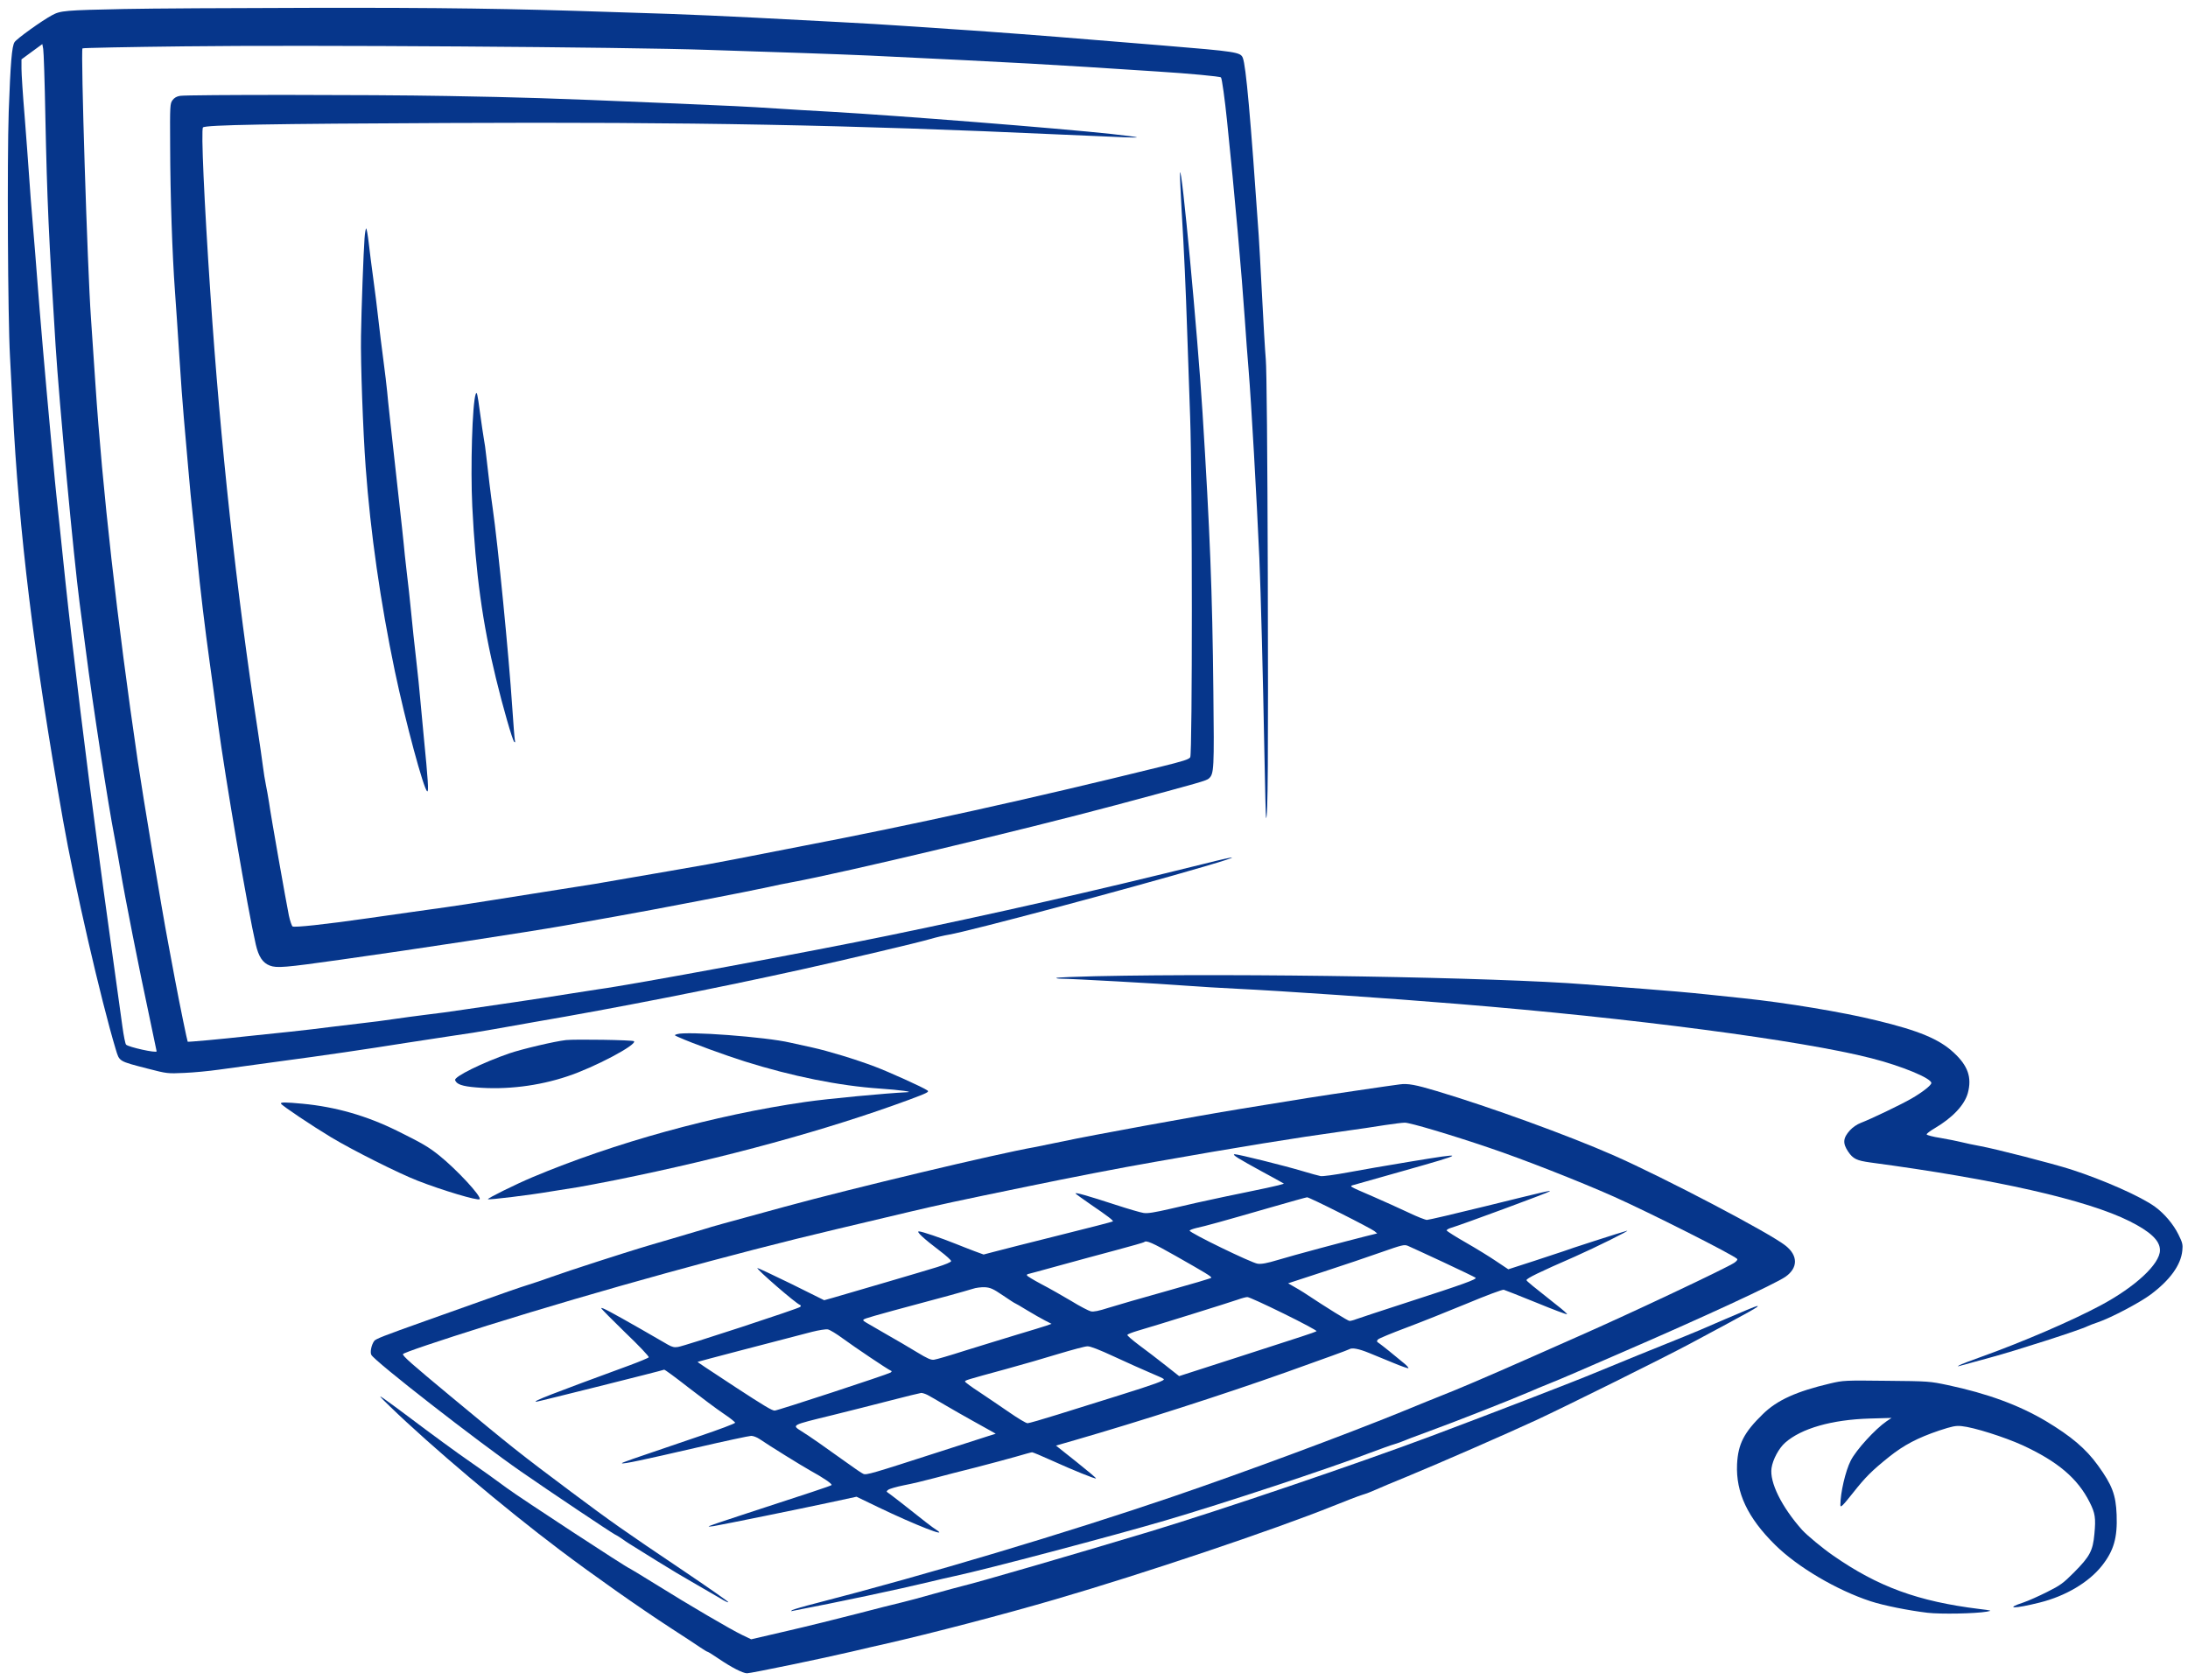
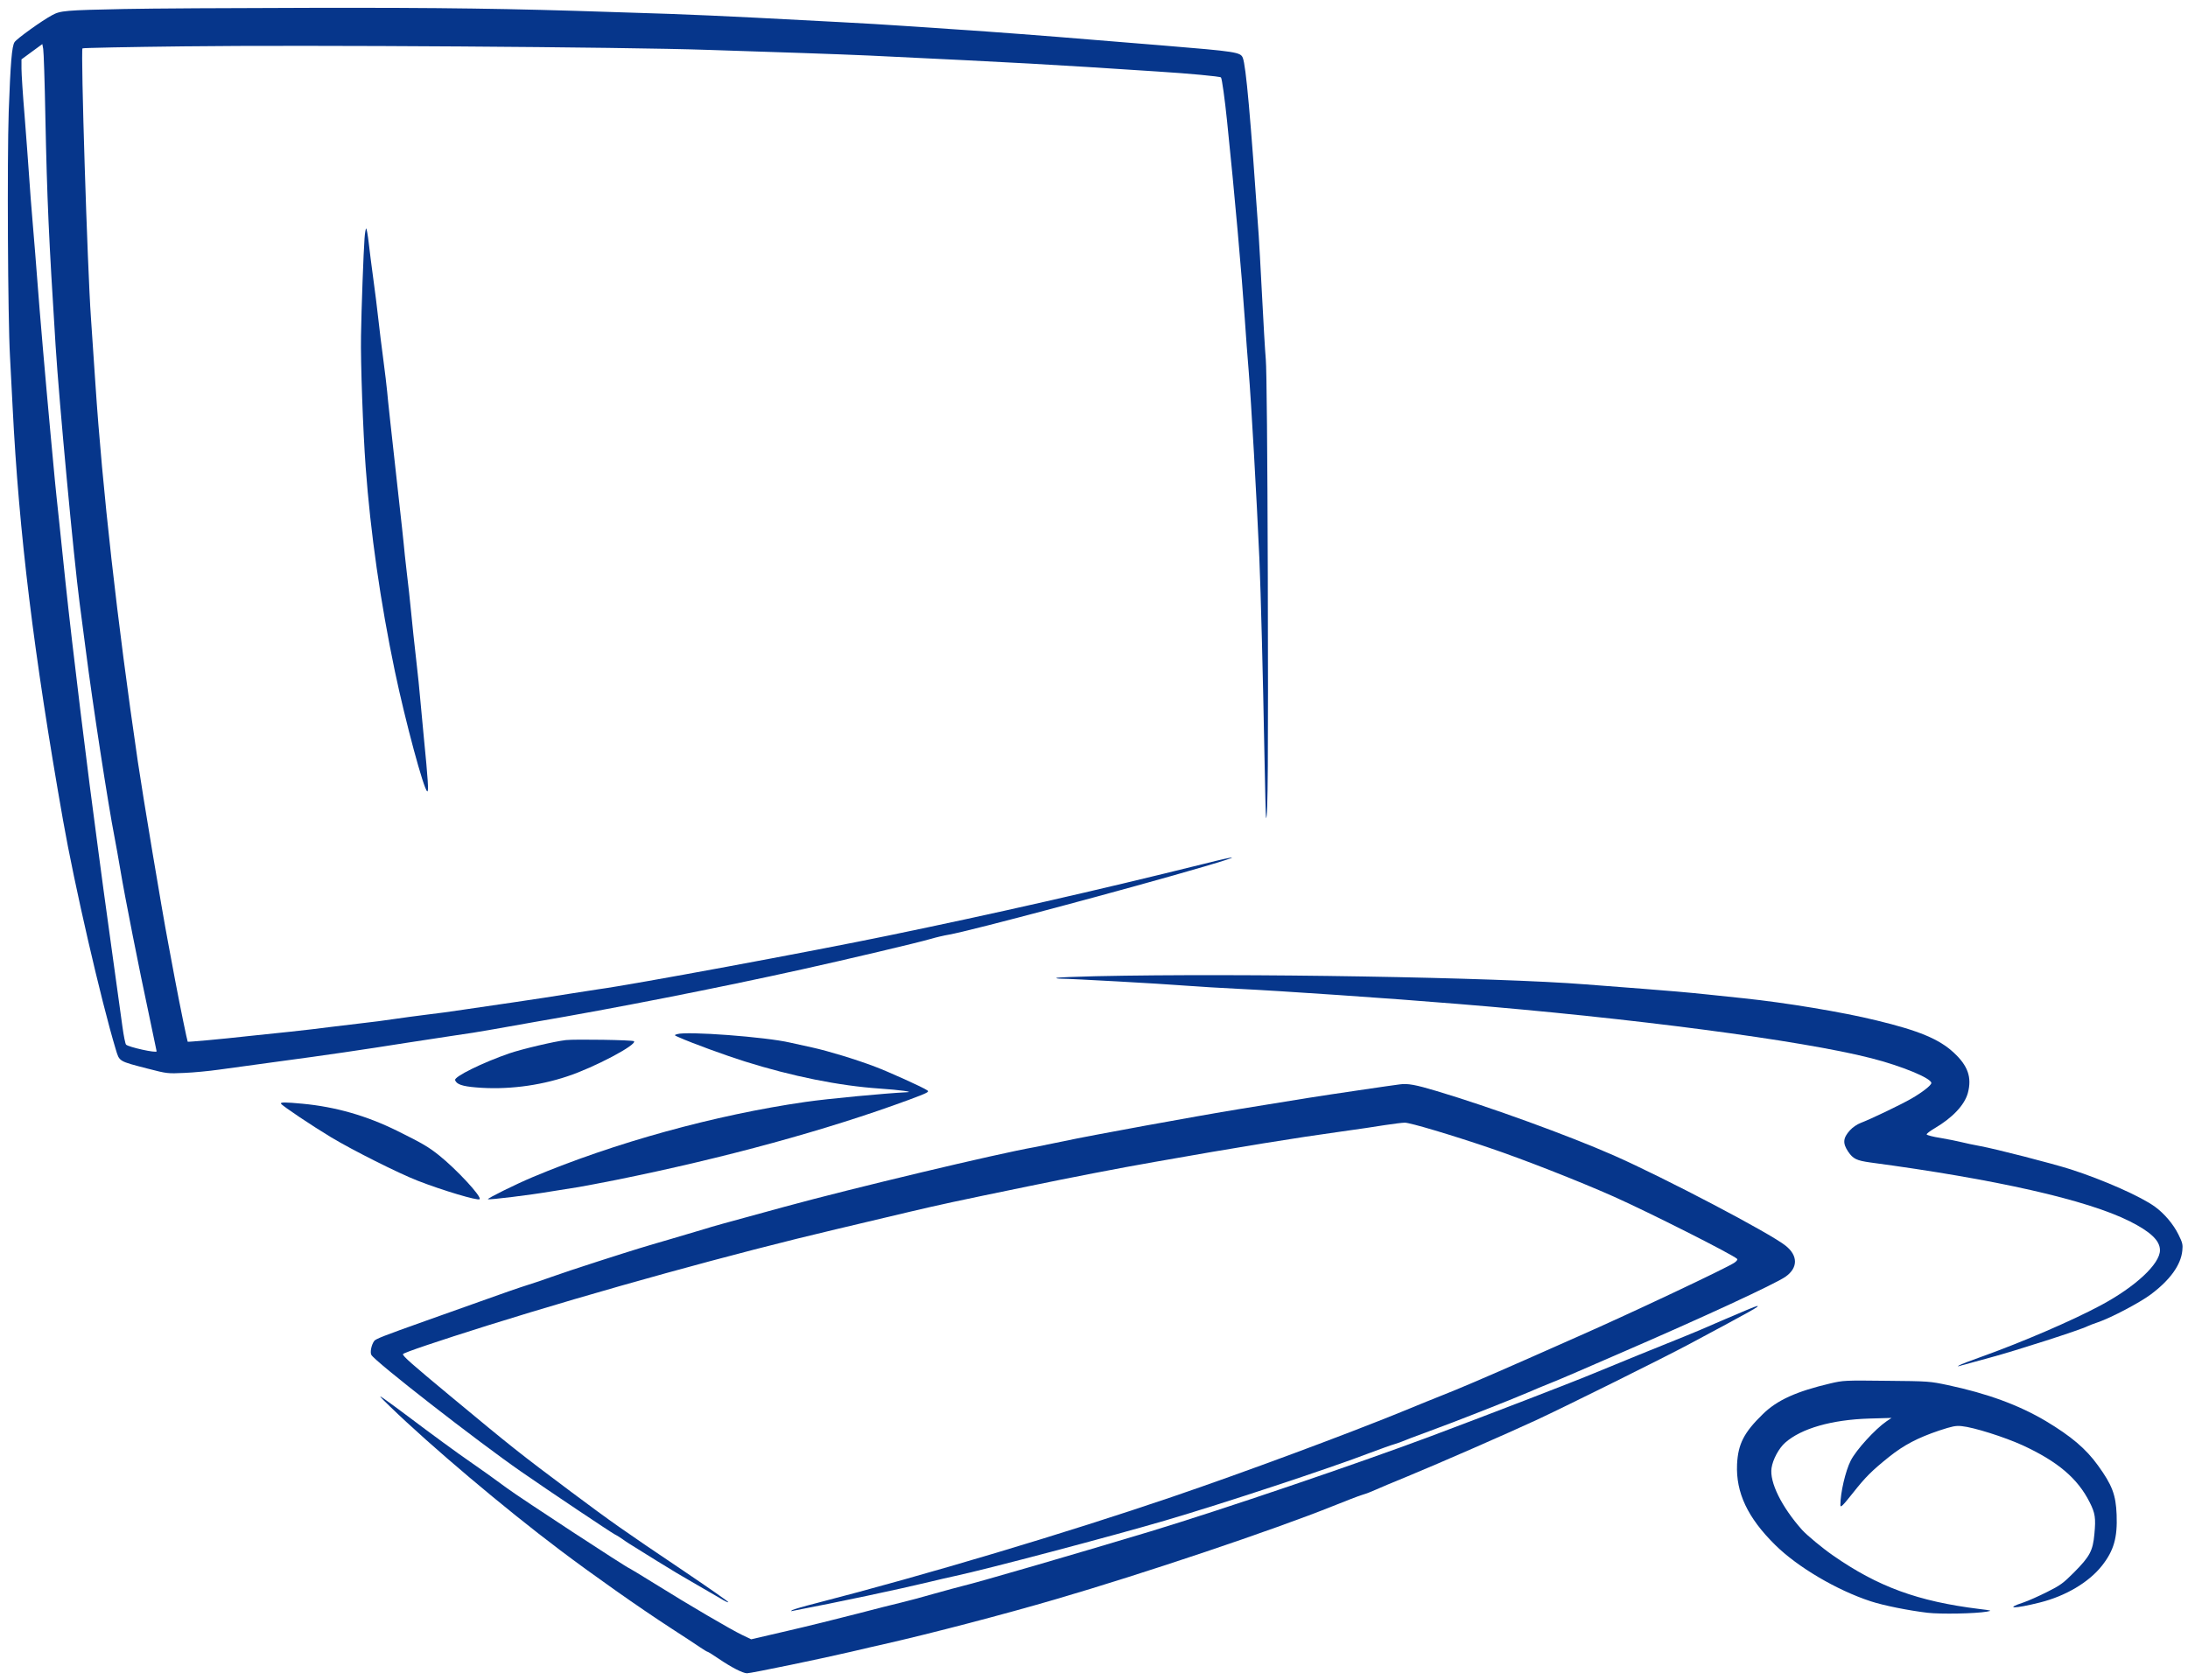
<svg xmlns="http://www.w3.org/2000/svg" version="1.1" id="logo" width="100%" height="100%" viewBox="0 0 1732.2 1330" preserveAspectRatio="xMidYMid meet">
  <title>BL E-ICT logo</title>
  <desc>Official BL E-ICT solutions company logo</desc>
  <g transform="matrix(0.1,0,0,-0.1,0,1330)" style="fill:#06368b;stroke:none">
    <path id="path8" d="m 995,13229 c -485,-10 -516,-13 -584,-50 -80,-43 -278,-185 -296,-213 -21,-32 -32,-164 -46,-551 -13,-383 -7,-1633 10,-1935 6,-107 15,-289 21,-405 50,-996 167,-1952 399,-3270 89,-508 302,-1432 417,-1813 30,-99 21,-94 253,-154 155,-40 157,-40 291,-34 74,3 198,15 275,26 77,11 291,40 475,65 354,47 693,97 1000,146 102,16 264,41 360,55 96,13 252,38 345,55 94,17 233,41 310,55 649,111 1457,270 2125,418 344,76 928,214 1014,240 44,13 112,29 149,35 164,28 1425,364 2027,541 289,85 284,93 -11,19 -858,-213 -1660,-395 -2499,-568 -604,-125 -2027,-389 -2295,-425 -22,-3 -123,-19 -225,-35 -102,-17 -295,-46 -430,-66 -135,-20 -319,-47 -410,-60 -91,-14 -223,-32 -295,-40 -71,-9 -188,-24 -260,-35 -71,-11 -175,-24 -230,-30 -55,-6 -167,-20 -250,-30 -82,-11 -235,-29 -340,-40 -104,-11 -251,-26 -325,-34 -223,-25 -481,-48 -484,-45 -4,6 -61,282 -100,489 -19,102 -44,237 -56,300 -47,247 -201,1170 -239,1430 -164,1118 -281,2164 -336,2995 -8,127 -24,359 -35,517 -28,393 -82,2120 -67,2135 4,4 366,11 805,16 957,12 3494,-5 4147,-28 237,-8 576,-19 755,-25 179,-6 415,-15 525,-20 1229,-59 1390,-68 2275,-126 254,-16 498,-39 506,-47 8,-7 31,-177 48,-342 60,-577 117,-1222 141,-1575 8,-124 22,-304 30,-400 21,-255 64,-1017 85,-1490 12,-290 28,-901 40,-1544 5,-279 11,-510 13,-513 15,-14 18,481 14,1907 -3,995 -9,1651 -16,1725 -6,66 -19,296 -30,510 -11,215 -23,426 -26,470 -65,942 -101,1345 -126,1407 -18,45 -51,50 -634,98 -198,16 -441,36 -540,44 -356,30 -834,66 -1065,81 -129,8 -329,22 -445,30 -115,8 -343,22 -505,30 -162,8 -464,24 -670,35 -206,11 -510,24 -675,30 -165,5 -374,12 -465,15 -797,27 -1338,35 -2380,33 -624,-1 -1283,-5 -1465,-9 z m -636,-849 c 14,-671 27,-958 81,-1815 28,-445 144,-1686 190,-2038 11,-83 34,-255 50,-382 52,-410 179,-1233 225,-1465 13,-69 36,-195 50,-280 32,-193 147,-776 226,-1143 32,-152 59,-280 59,-282 0,-16 -222,33 -242,53 -6,6 -19,70 -29,144 -10,73 -45,327 -78,563 -33,237 -65,468 -71,515 -6,47 -24,182 -40,300 -87,642 -207,1624 -261,2135 -11,105 -33,316 -49,470 -17,154 -32,305 -35,335 -3,30 -18,199 -35,375 -40,431 -86,964 -105,1220 -9,116 -24,311 -35,435 -11,124 -24,299 -30,390 -6,91 -22,302 -35,469 -14,167 -25,337 -25,377 l 0,74 83,61 82,60 7,-38 c 4,-21 12,-261 17,-533 z" />
-     <path id="path10" d="m 1426,12541 c -27,-4 -46,-15 -60,-34 -20,-28 -21,-38 -19,-365 1,-390 17,-860 38,-1147 8,-110 24,-344 35,-520 11,-176 27,-392 35,-480 8,-88 24,-268 35,-400 11,-132 27,-296 35,-365 8,-69 23,-219 35,-335 26,-269 63,-573 100,-840 16,-115 46,-331 65,-480 59,-440 237,-1482 300,-1754 22,-96 55,-146 111,-167 55,-21 118,-16 564,47 553,77 1487,220 1765,269 121,22 308,55 415,74 270,47 1072,202 1200,231 58,13 143,31 190,39 406,75 1822,412 2565,611 683,183 716,193 736,211 40,36 42,74 35,689 -8,784 -27,1268 -86,2210 -39,624 -166,1975 -178,1897 -2,-12 4,-141 12,-285 21,-349 33,-620 45,-982 6,-165 16,-464 23,-665 18,-497 18,-2666 1,-2696 -10,-17 -53,-31 -240,-77 -1043,-257 -1959,-459 -2828,-626 -231,-45 -477,-93 -548,-107 -122,-24 -258,-49 -522,-94 -66,-11 -196,-34 -290,-50 -250,-44 -326,-57 -575,-95 -124,-20 -351,-55 -505,-80 -154,-25 -327,-51 -385,-59 -58,-8 -186,-26 -285,-40 -99,-14 -247,-35 -330,-47 -349,-50 -586,-75 -599,-65 -7,6 -20,45 -29,86 -21,103 -144,797 -157,895 -7,44 -18,107 -25,140 -7,33 -18,101 -24,150 -6,50 -25,178 -41,285 -168,1096 -295,2271 -374,3450 -50,741 -75,1305 -59,1321 20,20 532,29 1938,35 1914,9 3187,-15 4844,-91 537,-24 616,-27 611,-22 -3,3 -93,14 -200,26 -425,46 -1697,146 -2220,176 -146,8 -335,19 -420,25 -283,18 -331,20 -920,45 -924,39 -1099,44 -1705,55 -605,11 -2043,11 -2109,1 z" />
    <path id="path12" d="m 2886,11413 c -8,-103 -25,-565 -28,-773 -4,-206 16,-756 37,-1040 38,-519 117,-1069 231,-1615 84,-400 228,-934 256,-951 13,-8 7,88 -27,431 -13,132 -26,276 -30,320 -3,44 -17,175 -30,290 -14,116 -31,284 -40,375 -9,91 -24,235 -35,320 -10,85 -21,187 -24,225 -4,39 -20,192 -37,340 -68,612 -88,794 -94,865 -4,41 -17,154 -30,250 -13,96 -31,243 -40,325 -9,83 -27,227 -40,320 -13,94 -29,221 -36,283 -7,61 -16,112 -20,112 -4,0 -10,-35 -13,-77 z" />
-     <path id="path14" d="m 3766,10179 c -27,-74 -42,-586 -27,-889 26,-526 81,-927 187,-1360 54,-224 131,-491 145,-505 7,-7 9,-2 5,15 -3,14 -12,133 -21,265 -26,398 -113,1285 -155,1575 -13,88 -36,278 -50,405 -5,50 -14,114 -20,144 -5,30 -19,122 -30,204 -20,151 -25,172 -34,146 z" />
    <path id="path16" d="m 8682,5570 c -172,-4 -316,-10 -319,-14 -3,-3 14,-6 40,-6 78,0 780,-39 982,-55 105,-8 291,-19 415,-25 319,-15 1216,-76 1745,-120 1378,-112 2715,-288 3267,-429 243,-62 478,-159 478,-197 0,-18 -72,-74 -157,-123 -83,-48 -323,-163 -400,-192 -31,-12 -65,-35 -87,-59 -56,-62 -59,-103 -14,-170 39,-57 67,-70 174,-85 995,-133 1715,-296 2053,-465 167,-84 241,-154 241,-230 0,-109 -195,-290 -470,-437 -226,-121 -611,-287 -939,-405 -90,-32 -171,-63 -180,-69 -14,-9 -14,-10 0,-6 9,3 119,33 245,67 201,54 717,220 770,248 10,5 48,20 84,32 105,36 330,155 416,219 153,114 240,234 251,348 5,47 2,62 -31,128 -40,81 -111,165 -185,219 -109,80 -406,212 -666,296 -155,49 -594,162 -720,185 -49,9 -116,23 -147,31 -32,8 -106,23 -165,33 -59,9 -108,22 -110,28 -2,5 26,27 62,48 143,84 238,185 264,280 33,123 1,216 -112,320 -115,107 -276,174 -612,255 -269,66 -716,140 -1050,175 -27,3 -156,16 -285,30 -129,14 -359,34 -510,45 -151,11 -356,27 -455,35 -697,56 -2729,90 -3873,65 z" />
    <path id="path18" d="m 5360,5111 c -24,-8 -24,-8 15,-25 105,-47 366,-142 521,-191 375,-118 747,-193 1069,-215 161,-11 275,-27 215,-29 -157,-7 -636,-52 -805,-77 -715,-103 -1511,-323 -2160,-596 -133,-56 -359,-168 -352,-174 7,-7 334,33 497,61 80,13 179,29 220,35 41,7 174,32 295,56 866,175 1672,396 2318,634 153,57 166,64 148,76 -33,24 -311,149 -415,188 -156,59 -368,123 -494,151 -64,14 -144,32 -177,39 -192,45 -818,92 -895,67 z" />
    <path id="path20" d="m 4480,5064 c -94,-11 -347,-71 -447,-105 -212,-73 -439,-185 -430,-212 11,-33 56,-49 168,-58 235,-20 492,11 721,88 213,70 554,251 527,278 -10,10 -464,17 -539,9 z" />
    <path id="path22" d="m 11080,4713 c -19,-2 -172,-24 -340,-49 -300,-44 -433,-65 -920,-145 -349,-57 -1207,-214 -1390,-254 -85,-18 -193,-40 -240,-49 -297,-52 -1440,-325 -1975,-471 -523,-143 -571,-156 -630,-175 -33,-10 -154,-46 -270,-80 -243,-71 -248,-72 -585,-180 -140,-45 -302,-99 -360,-120 -58,-21 -145,-51 -195,-66 -49,-15 -220,-74 -380,-132 -159,-57 -353,-126 -430,-153 -326,-116 -390,-141 -402,-157 -22,-29 -35,-90 -23,-111 27,-51 837,-682 1184,-923 232,-161 703,-476 741,-497 22,-11 51,-30 65,-40 21,-16 55,-38 185,-118 11,-7 52,-32 90,-56 126,-78 178,-109 310,-185 72,-41 156,-90 188,-109 31,-20 60,-34 63,-30 3,3 -156,114 -353,247 -486,327 -565,383 -888,624 -413,309 -466,351 -956,758 -313,260 -379,318 -379,335 0,10 282,105 670,227 882,276 1954,572 2755,761 198,47 464,110 590,140 233,55 366,84 935,201 329,68 718,144 1000,193 653,116 1131,193 1480,241 124,17 279,40 345,51 66,10 137,19 157,19 42,0 368,-97 668,-199 267,-90 708,-263 985,-386 276,-123 944,-460 978,-494 5,-5 -5,-18 -21,-29 -52,-38 -832,-406 -1232,-582 -135,-60 -312,-138 -395,-175 -358,-158 -572,-249 -690,-295 -38,-15 -182,-73 -320,-130 C 10646,1937 9852,1642 9286,1449 8445,1162 7332,829 6458,604 c -92,-23 -175,-48 -185,-53 -15,-10 -14,-11 7,-6 364,70 828,168 1085,230 61,15 148,35 195,45 249,53 1258,320 1666,440 460,135 1307,415 1619,535 83,31 171,63 197,70 25,8 55,18 65,23 10,5 101,40 203,77 191,69 658,253 790,310 41,18 122,52 180,75 99,40 175,73 550,236 663,287 1219,545 1304,603 101,70 102,168 2,247 -123,99 -962,539 -1361,715 -359,158 -979,383 -1400,509 -170,51 -230,62 -295,53 z" />
    <path id="path24" d="m 2225,4560 c 11,-18 246,-175 395,-265 175,-105 534,-285 685,-344 194,-76 478,-161 492,-147 19,19 -182,236 -322,348 -83,66 -130,94 -330,193 -243,120 -486,190 -750,215 -138,13 -178,13 -170,0 z" />
-     <path id="path26" d="m 9805,4128 c 28,-17 106,-62 175,-99 69,-37 139,-76 155,-85 l 30,-17 -45,-13 c -25,-7 -137,-31 -250,-54 -113,-23 -241,-50 -285,-60 -44,-10 -96,-21 -115,-25 -19,-4 -111,-25 -204,-47 -126,-29 -180,-38 -212,-33 -23,3 -122,32 -220,64 -224,73 -326,102 -319,90 4,-5 59,-45 123,-89 131,-89 179,-126 172,-132 -3,-3 -196,-53 -430,-111 -234,-59 -463,-116 -509,-129 l -84,-22 -71,26 c -39,15 -107,41 -151,59 -117,47 -267,98 -290,98 -25,1 37,-57 168,-156 48,-36 87,-72 87,-79 0,-8 -45,-27 -112,-48 -106,-33 -652,-193 -818,-241 l -75,-21 -262,130 c -145,71 -265,127 -267,125 -9,-9 304,-280 337,-292 8,-3 9,-8 2,-16 -12,-13 -913,-309 -967,-317 -28,-5 -47,-1 -80,18 -24,14 -117,67 -208,120 -240,137 -320,180 -320,169 0,-5 86,-92 191,-194 106,-101 189,-189 185,-195 -3,-5 -70,-33 -148,-62 -632,-232 -776,-288 -743,-290 12,0 1003,248 1013,254 4,2 90,-61 192,-141 102,-79 226,-172 277,-206 51,-34 92,-67 93,-73 0,-6 -129,-55 -287,-108 -566,-192 -614,-209 -609,-213 8,-8 167,26 587,123 224,52 421,94 436,94 16,0 45,-11 66,-25 74,-51 334,-212 402,-250 104,-57 177,-107 168,-115 -8,-7 -174,-62 -705,-235 -148,-48 -268,-89 -268,-92 0,-2 17,-1 38,2 83,14 702,140 910,185 l 223,48 172,-83 c 291,-140 564,-247 461,-180 -28,17 -99,72 -279,215 -46,36 -91,70 -101,77 -18,12 -18,13 -2,26 10,8 66,24 125,36 60,11 167,37 238,56 72,19 220,58 330,85 110,28 253,67 317,85 65,19 123,35 129,35 6,0 76,-29 155,-65 170,-77 345,-148 351,-142 2,3 -68,62 -156,132 l -161,128 153,44 c 511,148 1166,358 1667,536 330,118 491,176 502,183 22,14 75,4 158,-30 47,-19 134,-55 195,-80 60,-25 112,-43 115,-40 3,3 -11,19 -30,35 -75,63 -177,145 -200,161 -22,14 -23,18 -10,32 8,8 107,49 219,91 112,42 328,128 480,191 160,67 284,113 296,111 11,-3 127,-49 258,-102 131,-54 240,-95 243,-92 3,3 -34,36 -82,73 -191,151 -239,190 -239,197 0,14 98,62 382,186 165,73 449,214 413,205 -31,-7 -478,-151 -505,-163 -11,-4 -113,-38 -227,-75 l -207,-67 -93,62 c -51,35 -160,102 -242,149 -83,47 -151,91 -153,96 -2,5 14,15 34,21 77,22 774,280 782,289 9,10 -36,-1 -506,-117 -243,-60 -453,-109 -466,-109 -13,0 -80,26 -148,59 -68,32 -194,89 -279,126 -199,86 -191,81 -149,93 18,5 195,55 392,111 503,142 507,148 42,71 -165,-27 -383,-65 -485,-84 -102,-19 -198,-32 -215,-29 -16,3 -82,21 -145,40 -144,43 -506,133 -534,133 -15,0 -8,-9 29,-32 z m 804,-433 c 136,-68 258,-133 271,-143 l 23,-19 -89,-22 c -168,-42 -579,-152 -697,-188 -86,-26 -130,-34 -160,-30 -47,5 -542,246 -539,262 1,5 25,14 54,21 67,14 218,56 578,160 157,45 291,83 298,83 7,1 124,-55 261,-124 z M 9309,3354 c 234,-133 281,-161 281,-172 0,-4 -159,-51 -353,-105 -193,-54 -401,-114 -461,-133 -78,-25 -117,-33 -140,-28 -17,4 -87,40 -155,82 -69,41 -176,102 -238,134 -62,33 -113,64 -113,69 0,5 2,9 4,9 3,0 112,30 243,66 131,36 336,92 457,124 120,32 221,61 224,64 16,17 64,-4 251,-110 z m 2116,-48 c 137,-64 253,-120 257,-124 12,-12 -99,-52 -532,-192 -206,-67 -392,-128 -413,-136 -20,-8 -44,-14 -53,-14 -12,0 -177,102 -364,226 -19,12 -55,34 -79,47 l -43,25 278,91 c 154,50 360,120 459,155 165,58 182,62 210,51 17,-7 142,-65 280,-129 z M 7940,3042 c 50,-34 93,-62 96,-62 2,0 46,-25 96,-56 50,-30 114,-67 142,-81 l 51,-26 -40,-14 c -22,-8 -128,-40 -235,-72 -107,-33 -292,-89 -410,-126 -118,-38 -228,-70 -245,-72 -23,-4 -53,9 -135,59 -58,35 -167,100 -244,143 -76,44 -147,85 -157,91 -32,19 -33,23 -3,34 27,11 334,95 654,180 80,22 165,46 190,54 25,9 68,14 97,13 44,-3 65,-12 143,-65 z m 2223,-144 c 147,-72 264,-135 260,-139 -5,-4 -60,-24 -123,-44 -63,-20 -288,-93 -500,-162 -212,-69 -403,-130 -425,-137 l -40,-13 -110,87 c -60,48 -154,119 -208,159 -53,40 -95,76 -92,81 3,5 38,19 78,31 149,43 744,229 797,248 30,11 64,20 75,20 11,1 140,-58 288,-131 z M 6674,2700 c 94,-69 353,-243 377,-253 11,-4 11,-7 -1,-16 -21,-14 -894,-301 -917,-301 -21,0 -83,37 -308,184 -241,158 -304,200 -302,202 2,2 586,155 907,238 52,13 108,22 124,19 16,-3 70,-36 120,-73 z m 2150,-144 c 100,-46 226,-103 281,-126 55,-23 104,-45 108,-50 12,-11 -67,-40 -358,-131 -143,-45 -359,-112 -480,-150 -121,-38 -229,-69 -240,-69 -12,0 -77,39 -146,87 -68,47 -175,119 -236,160 -62,40 -113,78 -113,83 0,10 6,12 325,99 121,33 308,87 415,120 107,32 210,60 229,60 23,1 92,-26 215,-83 z M 7343,2254 c 18,-9 79,-45 137,-79 58,-34 152,-88 210,-120 58,-32 125,-69 149,-83 l 44,-25 -54,-17 c -30,-9 -211,-68 -404,-130 -520,-168 -567,-182 -590,-171 -11,4 -73,46 -136,92 -157,113 -294,209 -351,244 -82,52 -89,48 242,129 124,31 329,82 455,115 127,33 238,60 248,61 10,0 32,-7 50,-16 z" />
    <path id="path28" d="m 13655,2853 c -132,-58 -278,-120 -325,-138 -87,-34 -615,-249 -705,-287 -152,-64 -841,-330 -1295,-500 C 10740,1707 9673,1345 9110,1174 8526,998 7736,768 7620,741 c -30,-7 -131,-35 -225,-61 -93,-27 -210,-58 -260,-70 -49,-11 -209,-52 -355,-90 -146,-38 -393,-99 -549,-135 l -284,-66 -71,34 c -88,42 -423,238 -687,403 -110,68 -202,124 -204,124 -14,0 -869,560 -970,635 -85,63 -219,159 -295,211 -81,55 -315,226 -492,360 -73,55 -158,117 -188,138 -48,33 -41,24 50,-64 320,-310 902,-802 1344,-1135 264,-199 621,-451 881,-620 99,-64 203,-132 230,-151 28,-19 53,-34 57,-34 4,0 44,-25 88,-55 100,-68 191,-115 224,-115 33,0 611,120 831,172 94,22 208,49 255,59 371,84 954,237 1354,354 703,205 1734,552 2201,740 99,40 203,80 230,88 28,8 75,26 105,40 30,14 145,62 255,107 261,108 780,335 1020,446 234,109 1018,498 1215,604 501,268 558,300 530,298 -8,0 -123,-48 -255,-105 z" />
    <path id="path30" d="m 14490,2345 c -268,-63 -421,-132 -534,-243 -149,-145 -196,-236 -204,-397 -10,-224 83,-423 302,-639 177,-175 487,-358 756,-446 104,-34 300,-73 450,-91 106,-12 376,-7 470,9 43,8 39,9 -60,21 -486,60 -803,176 -1160,425 -81,56 -205,159 -243,201 -162,182 -259,378 -242,490 10,68 58,157 108,201 128,113 369,182 667,191 l 175,5 -40,-27 c -90,-62 -240,-226 -283,-311 -42,-82 -82,-256 -82,-352 0,-24 16,-9 101,98 98,124 148,174 285,284 118,94 225,150 396,208 104,34 131,40 178,35 95,-9 338,-86 481,-151 280,-129 438,-263 533,-453 43,-85 49,-123 37,-250 -12,-133 -36,-178 -161,-304 -86,-86 -107,-102 -215,-156 -66,-33 -149,-70 -185,-82 -155,-51 -75,-52 128,-1 205,51 389,160 493,292 94,119 123,222 116,403 -6,158 -35,235 -148,391 -95,132 -212,231 -414,352 -213,126 -460,217 -775,284 -143,30 -150,31 -485,34 -333,4 -342,3 -445,-21 z" />
  </g>
</svg>